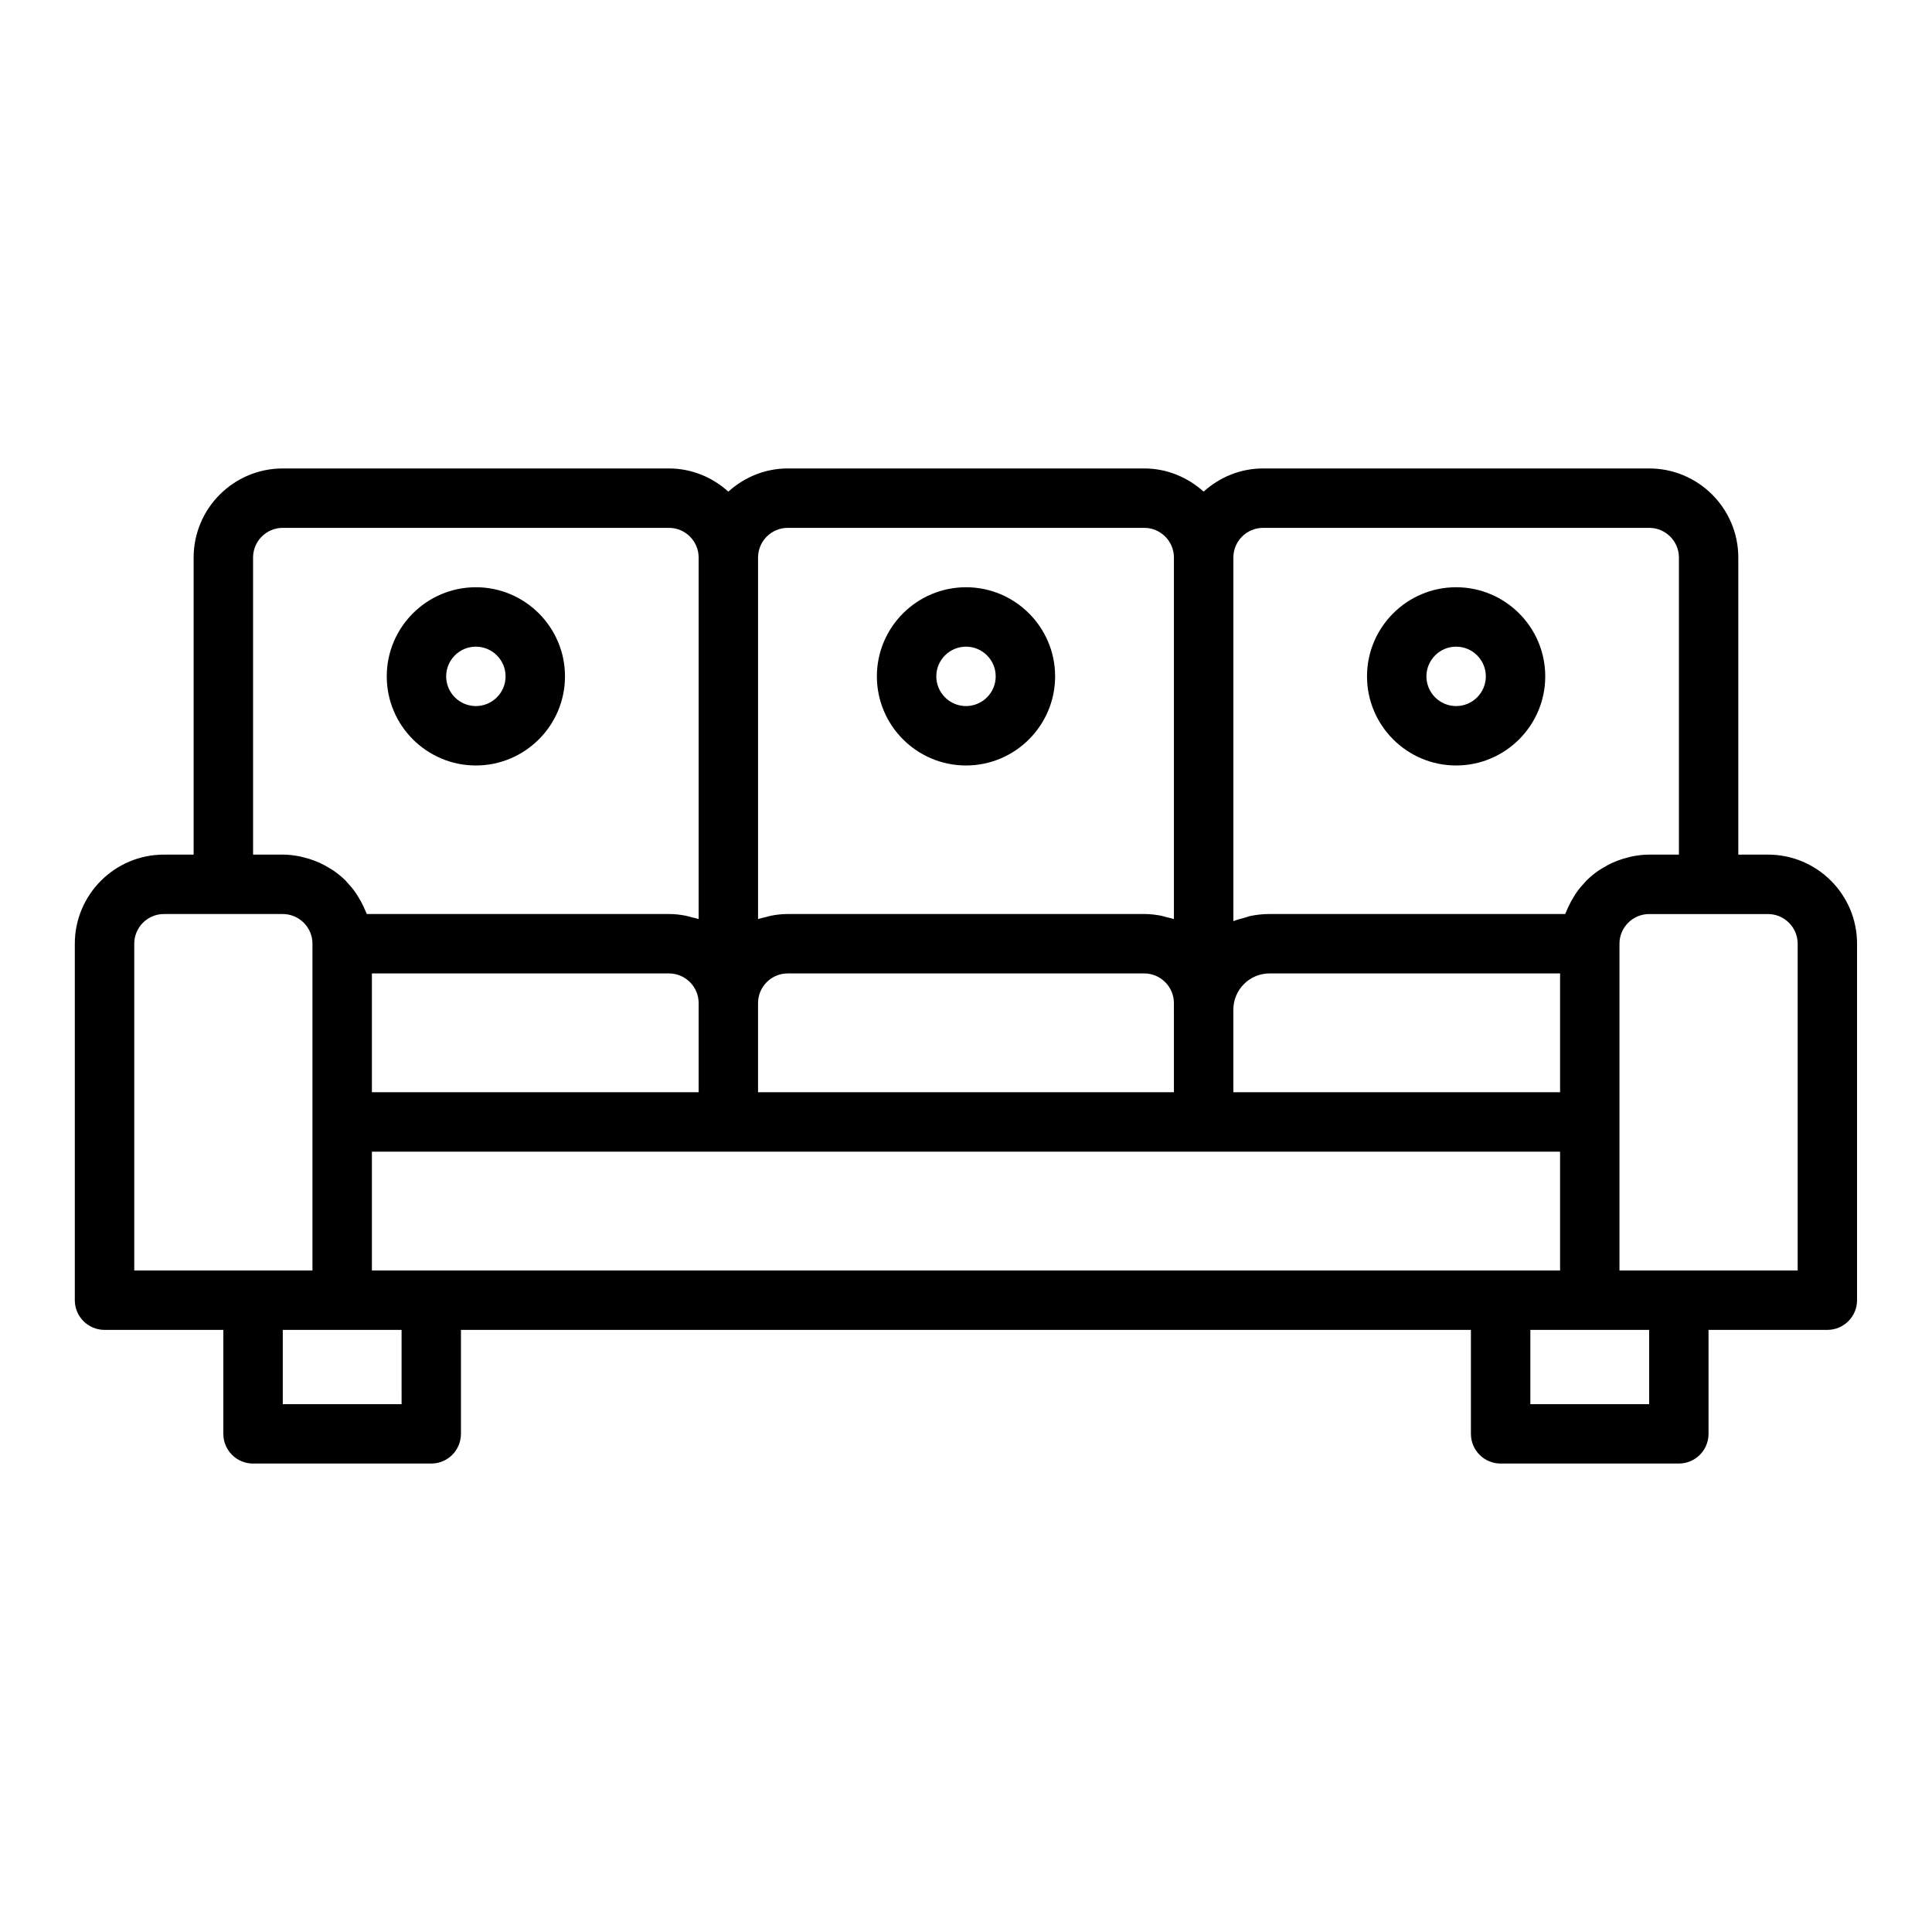
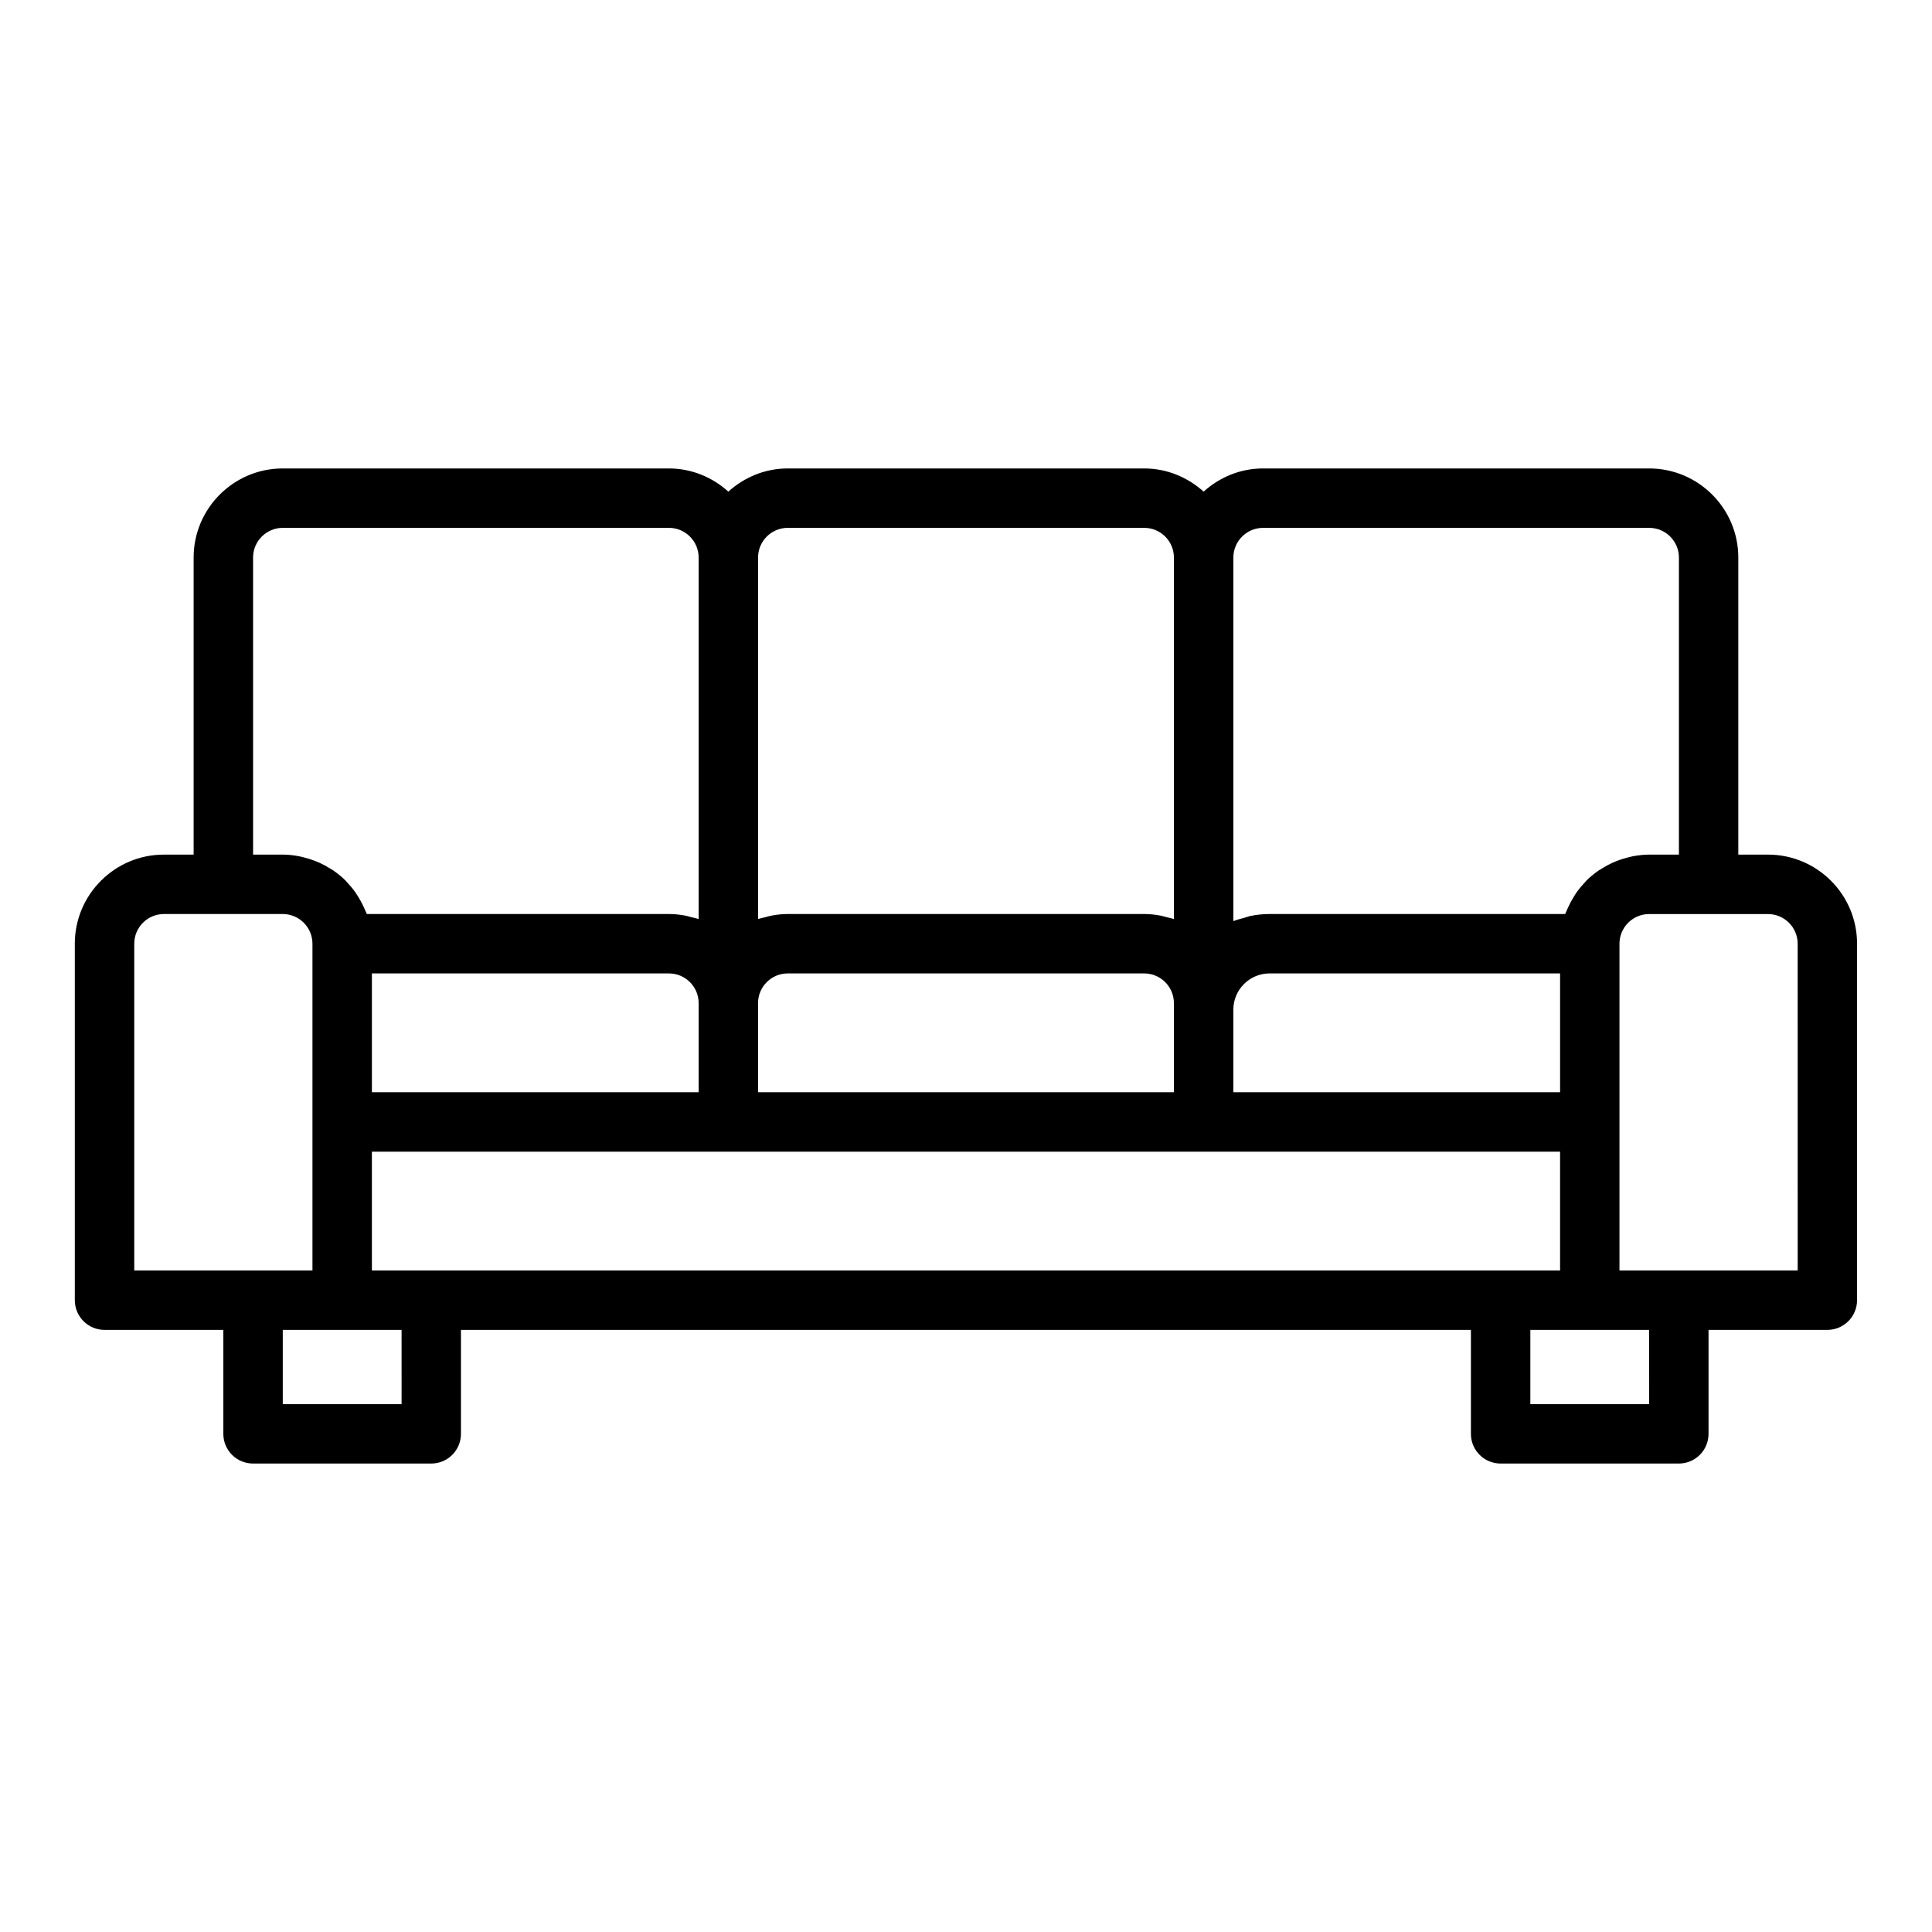
<svg xmlns="http://www.w3.org/2000/svg" fill="#000000" width="800px" height="800px" version="1.1" viewBox="144 144 512 512">
  <g>
-     <path d="m270.11 346.86c13.023 0 23.617-10.594 23.617-23.617 0-13.023-10.594-23.617-23.617-23.617s-23.617 10.594-23.617 23.617c0 13.023 10.594 23.617 23.617 23.617zm0-31.488c4.34 0 7.871 3.531 7.871 7.871s-3.531 7.871-7.871 7.871-7.871-3.531-7.871-7.871 3.531-7.871 7.871-7.871z" />
-     <path d="m400 346.86c13.023 0 23.617-10.594 23.617-23.617 0-13.023-10.594-23.617-23.617-23.617s-23.617 10.594-23.617 23.617c0 13.023 10.594 23.617 23.617 23.617zm0-31.488c4.34 0 7.871 3.531 7.871 7.871s-3.531 7.871-7.871 7.871-7.871-3.531-7.871-7.871c-0.004-4.34 3.531-7.871 7.871-7.871z" />
-     <path d="m529.89 346.86c13.023 0 23.617-10.594 23.617-23.617 0-13.023-10.594-23.617-23.617-23.617-13.023 0-23.617 10.594-23.617 23.617 0 13.023 10.594 23.617 23.617 23.617zm0-31.488c4.34 0 7.871 3.531 7.871 7.871s-3.531 7.871-7.871 7.871c-4.34 0-7.871-3.531-7.871-7.871s3.531-7.871 7.871-7.871z" />
    <path d="m612.54 370.48h-7.871v-78.719c0-13.023-10.594-23.617-23.617-23.617h-102.34c-6.07 0-11.555 2.367-15.742 6.141-4.191-3.773-9.676-6.141-15.746-6.141h-94.465c-6.07 0-11.555 2.367-15.742 6.141-4.188-3.773-9.676-6.141-15.746-6.141h-102.34c-13.023 0-23.617 10.594-23.617 23.617v78.719h-7.871c-13.023 0-23.617 10.594-23.617 23.617v94.465c0 4.348 3.523 7.871 7.871 7.871h31.488v27.551c0 4.348 3.523 7.871 7.871 7.871h47.23c4.348 0 7.871-3.523 7.871-7.871v-27.551h267.65v27.551c0 4.348 3.523 7.871 7.871 7.871h47.23c4.348 0 7.871-3.523 7.871-7.871v-27.551h31.488c4.348 0 7.871-3.523 7.871-7.871v-94.465c0.012-13.023-10.582-23.617-23.605-23.617zm-133.82-86.59h102.34c4.34 0 7.871 3.531 7.871 7.871v78.719h-7.871c-1.484 0-2.926 0.176-4.336 0.438-0.441 0.082-0.859 0.207-1.293 0.312-0.973 0.238-1.918 0.527-2.84 0.883-0.445 0.172-0.883 0.348-1.316 0.547-0.926 0.426-1.809 0.91-2.664 1.449-0.328 0.203-0.668 0.383-0.984 0.602-1.129 0.785-2.195 1.652-3.172 2.617-0.168 0.168-0.309 0.363-0.473 0.535-0.785 0.828-1.516 1.703-2.176 2.637-0.262 0.371-0.492 0.754-0.73 1.141-0.512 0.816-0.969 1.66-1.379 2.539-0.199 0.422-0.395 0.84-0.566 1.277-0.102 0.262-0.246 0.5-0.34 0.766h-78.34c-1.723 0-3.406 0.18-5.031 0.508-0.531 0.105-1.016 0.324-1.535 0.461-1.023 0.285-2.062 0.523-3.031 0.922v-96.352c0-4.34 3.531-7.871 7.871-7.871zm62.977 196.8h-299.14v-31.488h314.88v31.488zm15.742-47.234h-86.59v-21.887c0-5.293 4.309-9.602 9.602-9.602h76.988zm-102.34-21.887v21.887h-110.21v-23.617c0-4.34 3.531-7.871 7.871-7.871h94.465c4.34 0 7.871 3.531 7.871 7.871zm-125.95 21.887h-86.59v-31.488h78.719c4.34 0 7.871 3.531 7.871 7.871zm23.617-149.57h94.465c4.34 0 7.871 3.531 7.871 7.871v95.812c-0.664-0.234-1.371-0.363-2.059-0.539-0.465-0.117-0.91-0.27-1.383-0.363-1.438-0.273-2.91-0.445-4.43-0.445h-94.465c-1.52 0-2.992 0.172-4.43 0.449-0.473 0.09-0.918 0.242-1.383 0.363-0.688 0.172-1.395 0.301-2.059 0.535v-95.812c0-4.34 3.531-7.871 7.871-7.871zm-141.7 7.871c0-4.34 3.531-7.871 7.871-7.871h102.34c4.34 0 7.871 3.531 7.871 7.871v95.812c-0.664-0.234-1.371-0.363-2.059-0.539-0.465-0.117-0.91-0.27-1.383-0.363-1.438-0.273-2.91-0.445-4.43-0.445h-80.07c-0.094-0.266-0.234-0.504-0.336-0.762-0.176-0.441-0.371-0.859-0.57-1.285-0.41-0.875-0.867-1.719-1.379-2.535-0.242-0.387-0.469-0.77-0.73-1.141-0.66-0.934-1.391-1.809-2.176-2.637-0.164-0.172-0.301-0.367-0.473-0.535-0.977-0.965-2.043-1.832-3.172-2.617-0.316-0.219-0.656-0.395-0.984-0.602-0.855-0.535-1.738-1.023-2.664-1.445-0.434-0.199-0.871-0.375-1.316-0.547-0.922-0.355-1.867-0.645-2.836-0.883-0.43-0.105-0.852-0.23-1.293-0.312-1.41-0.27-2.852-0.445-4.336-0.445h-7.871zm-31.488 102.34c0-4.34 3.531-7.871 7.871-7.871h31.484c4.34 0 7.871 3.531 7.871 7.871v86.59l-15.738 0.004h-31.488zm70.848 122.02h-31.488v-19.68h31.484zm330.62 0h-31.488v-19.68h31.484zm39.359-35.422h-47.23v-86.59c0-4.34 3.531-7.871 7.871-7.871h31.484c4.34 0 7.871 3.531 7.871 7.871z" />
  </g>
</svg>